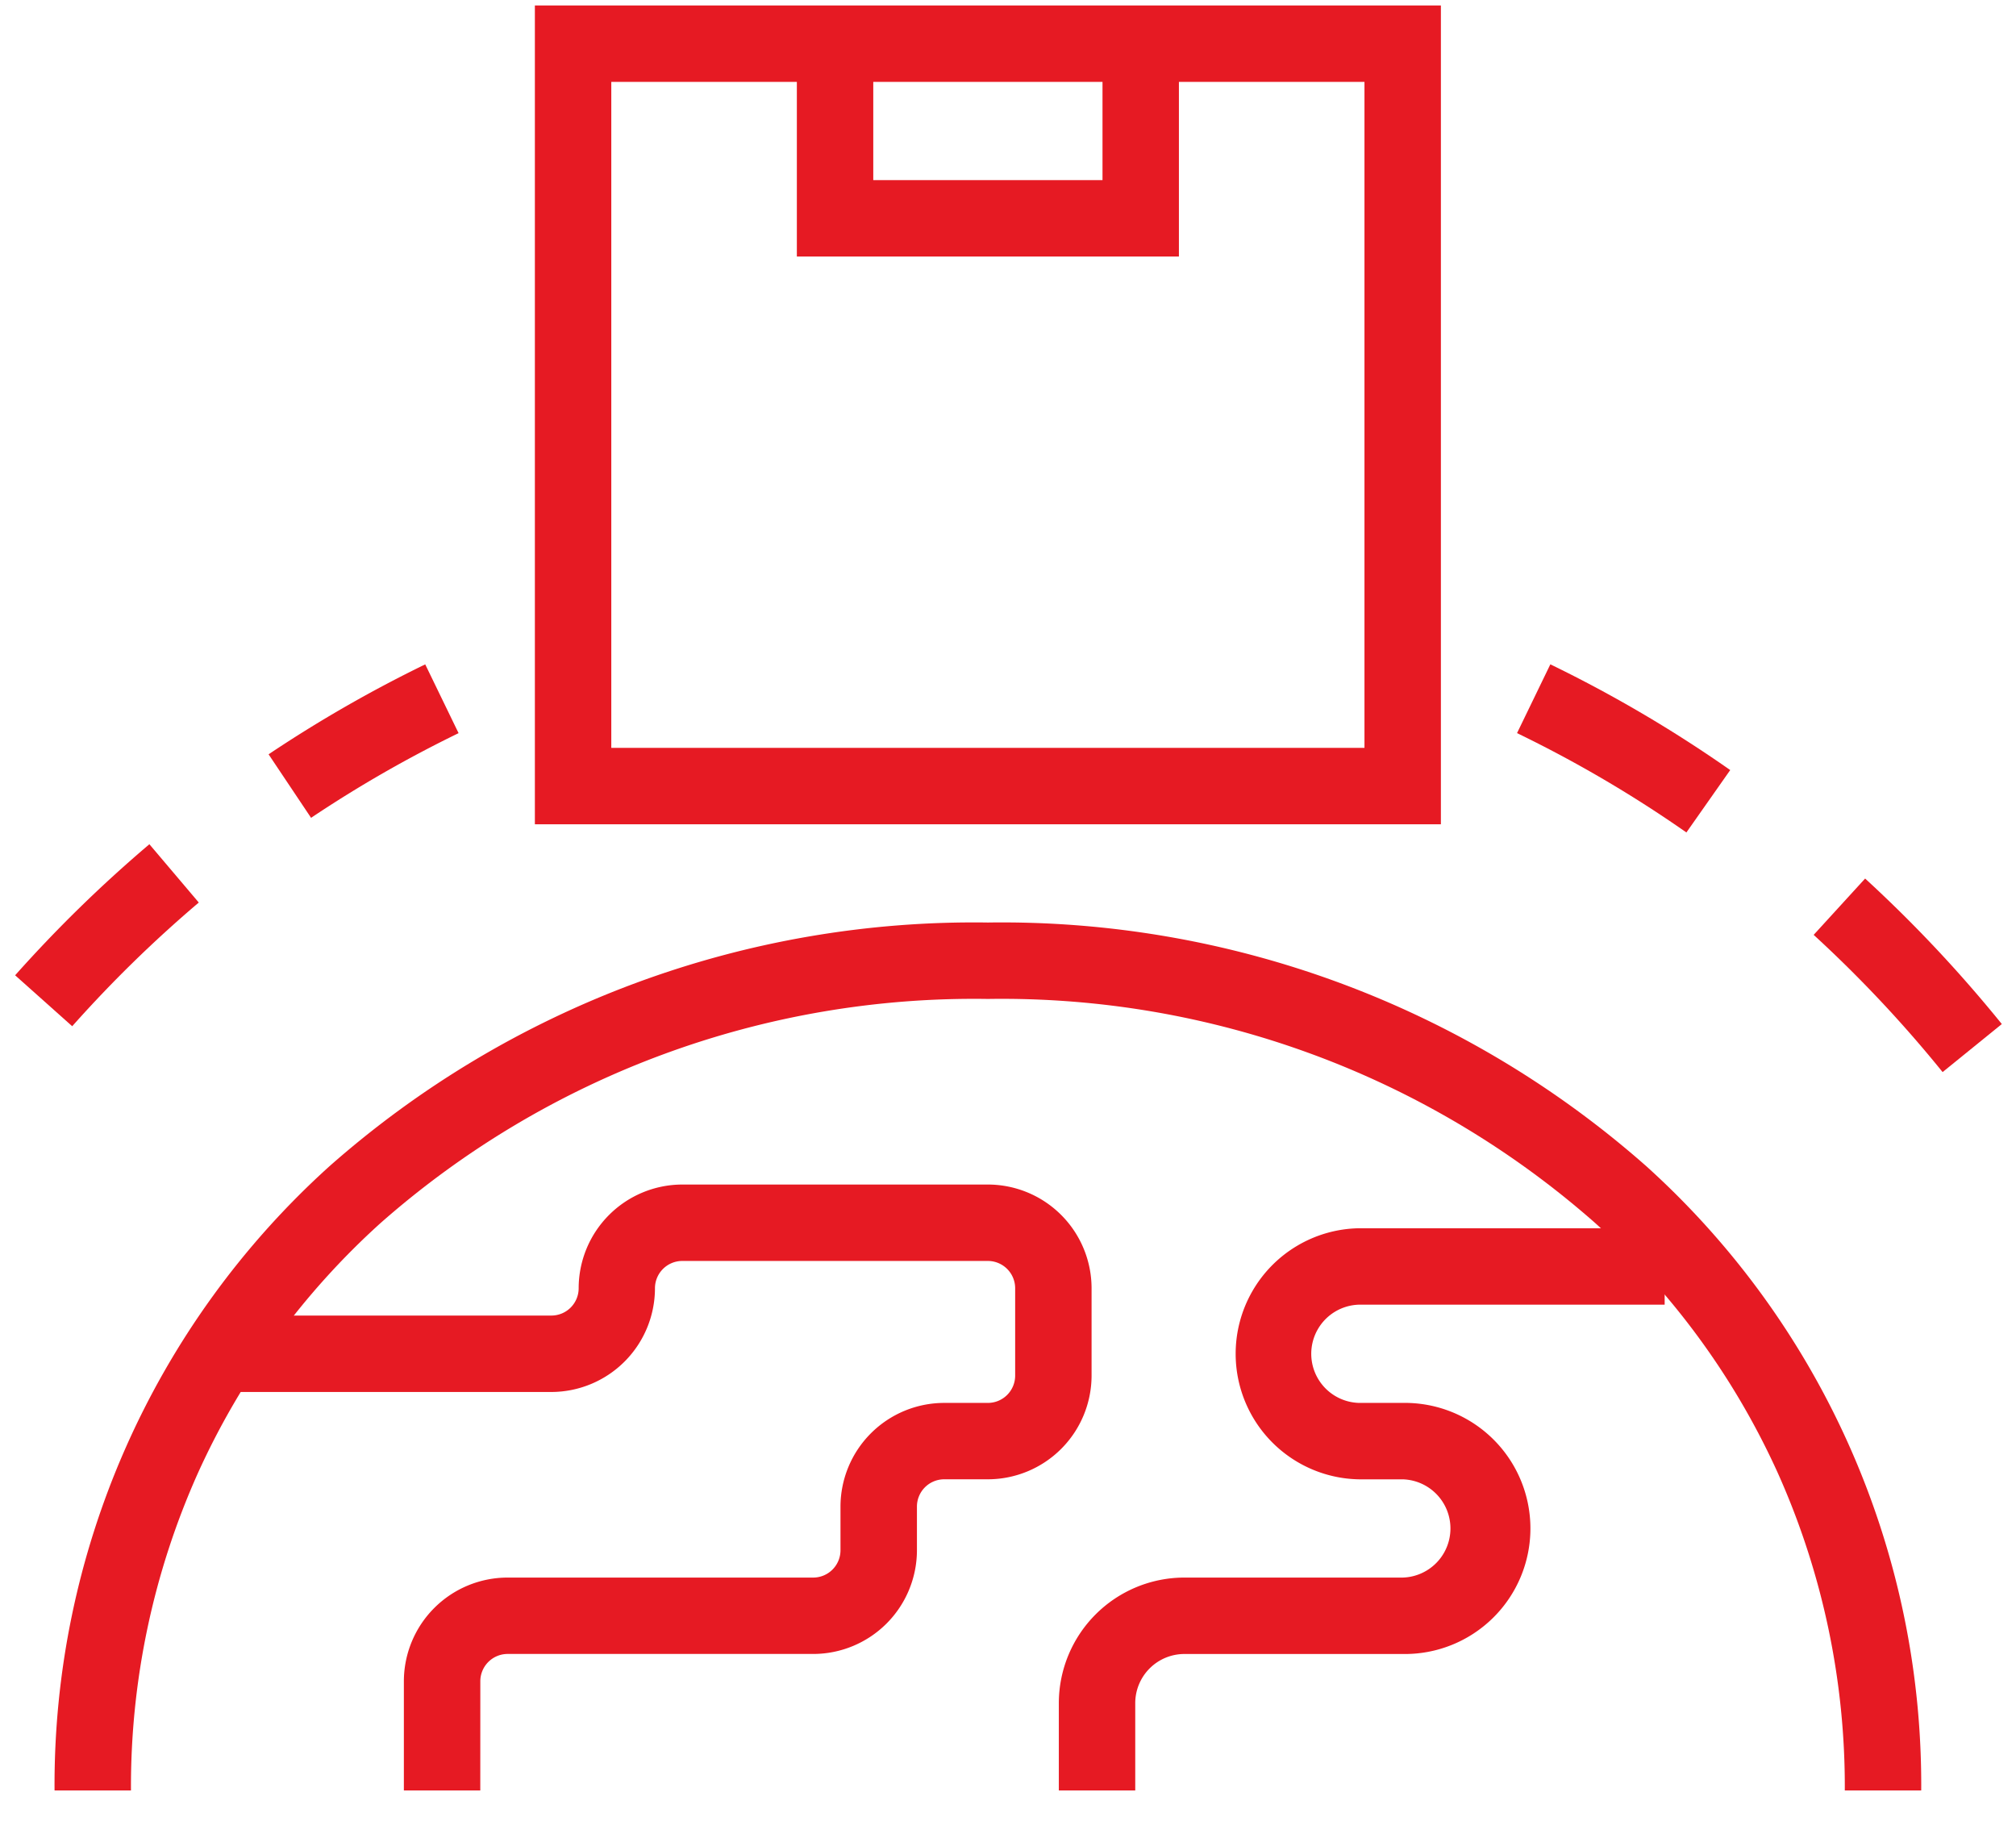
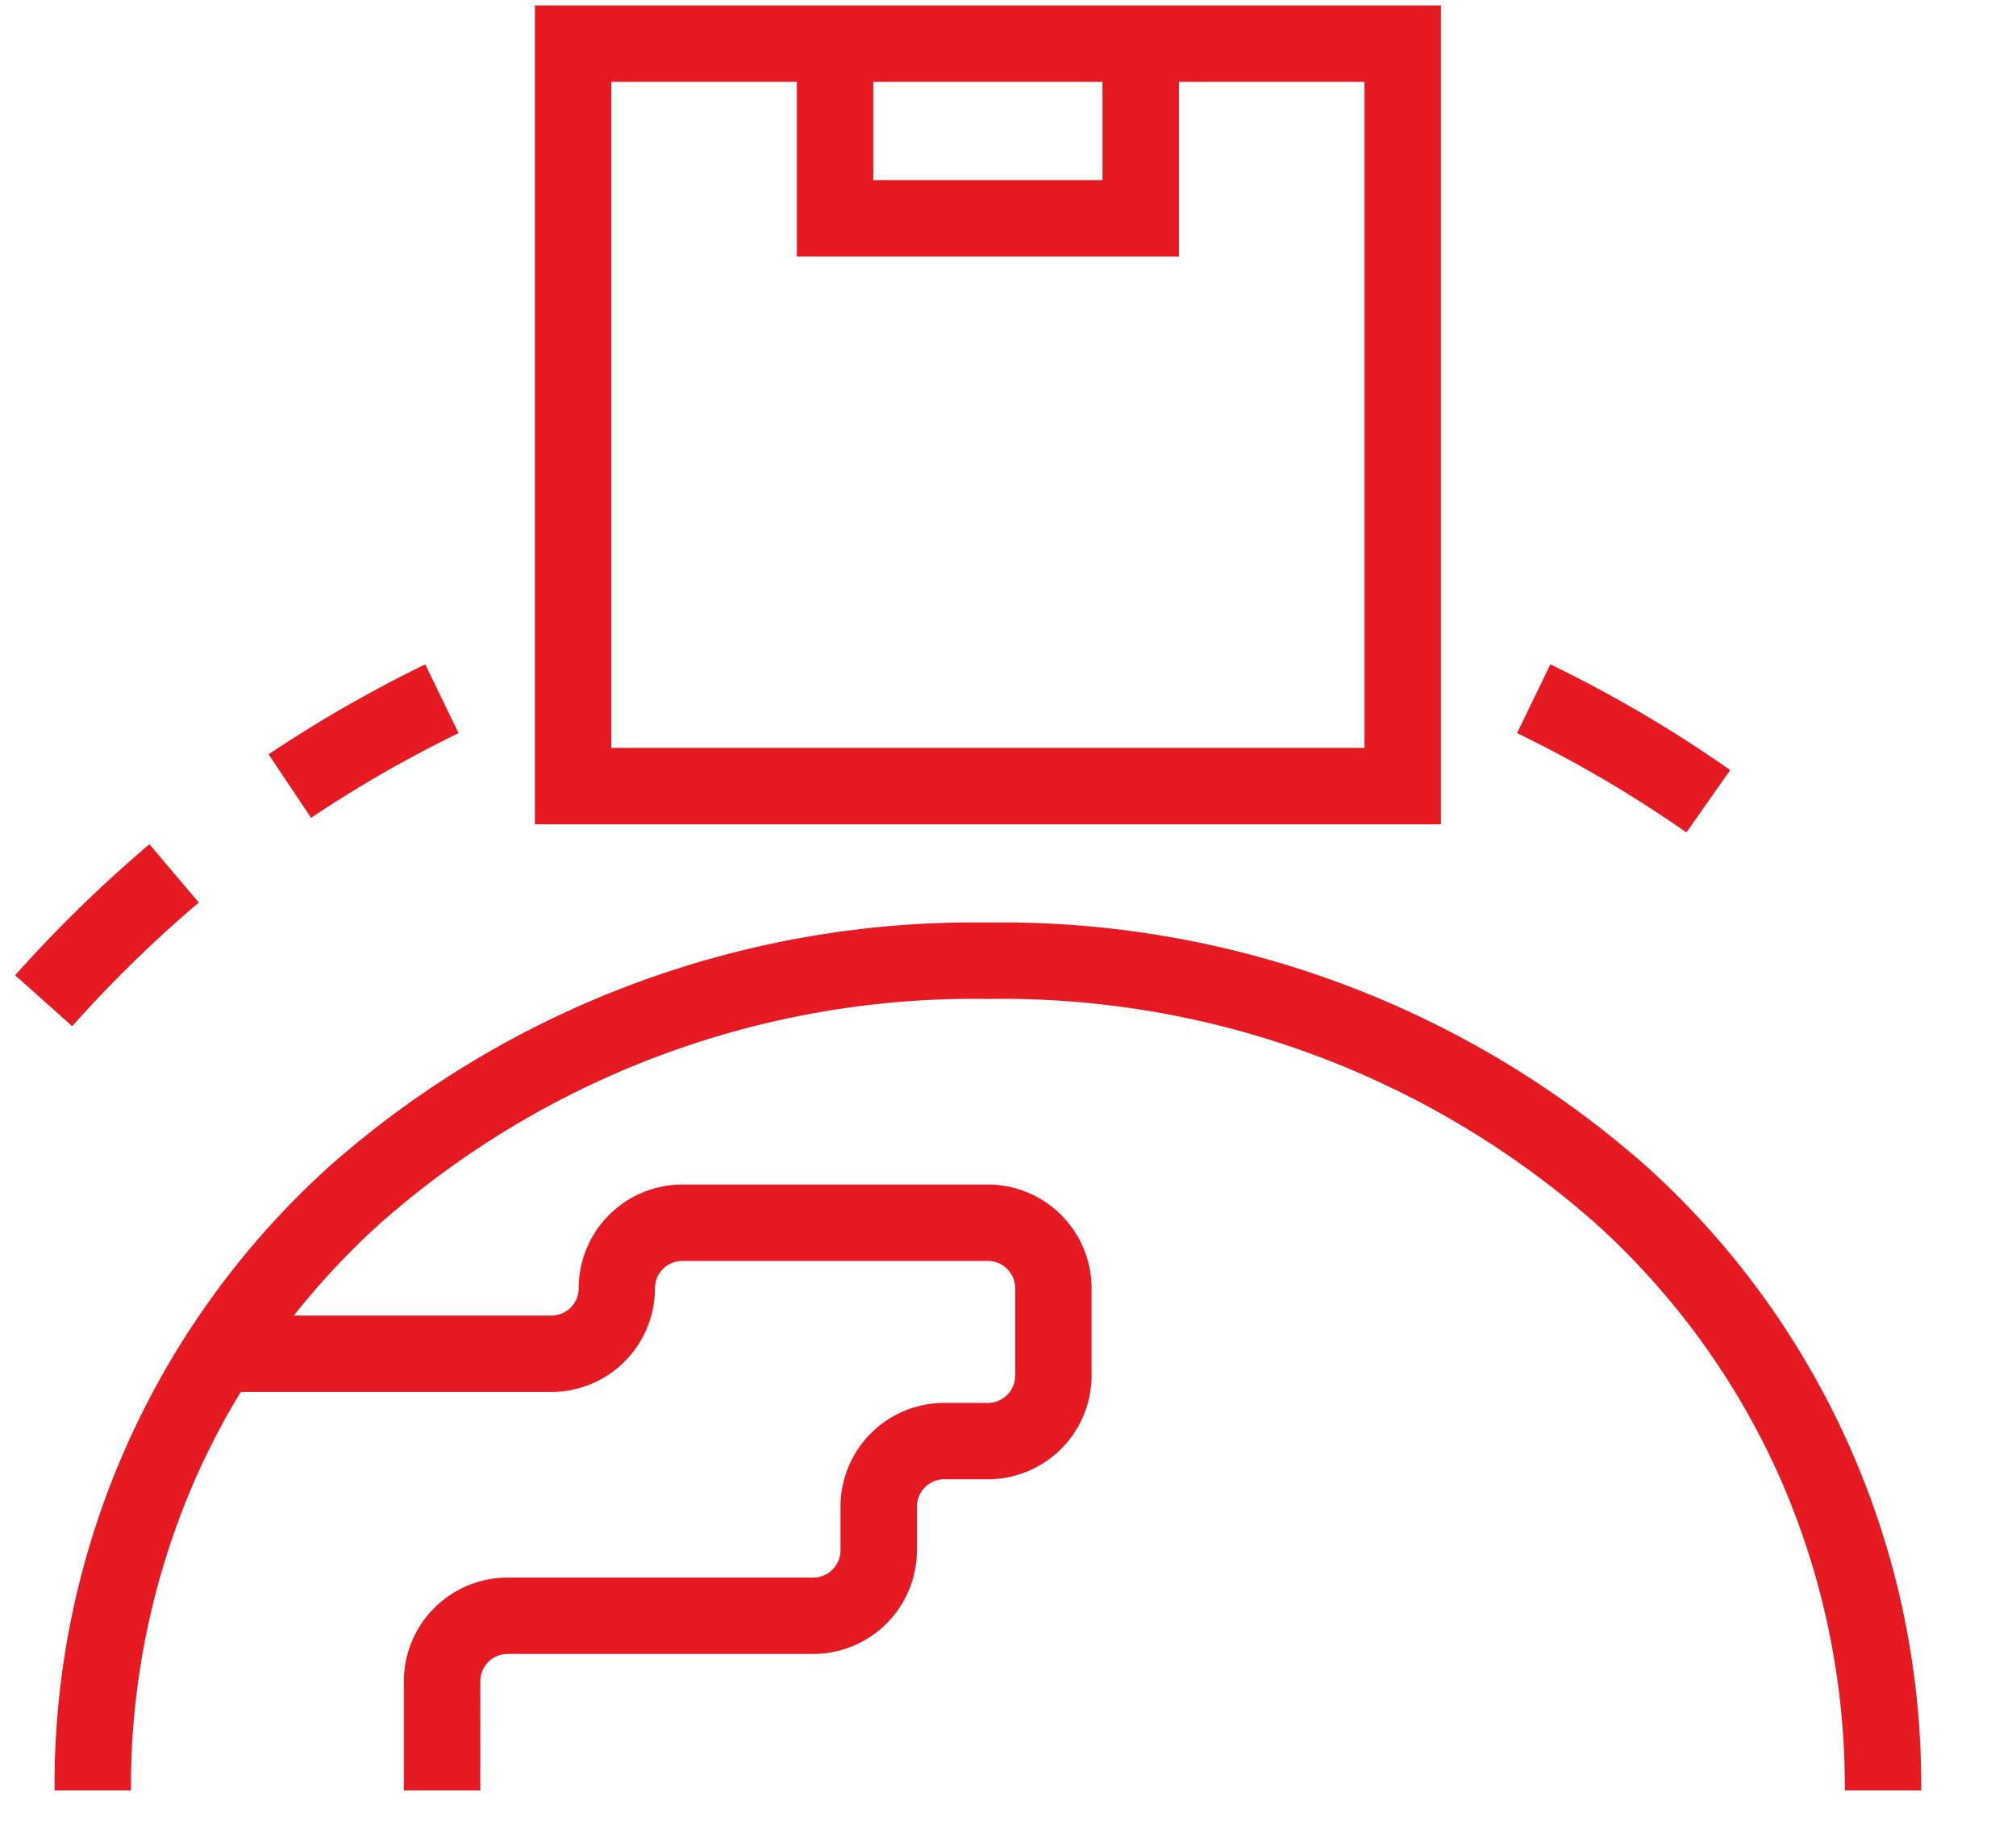
<svg xmlns="http://www.w3.org/2000/svg" width="52.767" height="48" data-name="Group 14974">
  <defs>
    <clipPath id="a">
      <path fill="rgba(0,0,0,0)" stroke="#e61a23" stroke-width="2" d="M0 0h52.767v48H0z" data-name="Rectangle 1078" />
    </clipPath>
  </defs>
  <g clip-path="url(#a)" data-name="Group 14950">
    <path fill="rgba(0,0,0,0)" d="M11.571 46.857V44a1.715 1.715 0 0 1 1.714-1.714h8a1.715 1.715 0 0 0 1.714-1.714v-1.143a1.715 1.715 0 0 1 1.714-1.714h1.143A1.715 1.715 0 0 0 27.571 36v-2.286A1.715 1.715 0 0 0 25.857 32h-8a1.715 1.715 0 0 0-1.714 1.714 1.715 1.715 0 0 1-1.711 1.715H5.857" data-name="Path 9919" />
    <path fill="#e61a23" d="M12.571 46.857h-2V44a2.717 2.717 0 0 1 2.714-2.714h8a.715.715 0 0 0 .714-.714v-1.143a2.717 2.717 0 0 1 2.714-2.714h1.143a.715.715 0 0 0 .715-.715v-2.286a.715.715 0 0 0-.714-.714h-8a.715.715 0 0 0-.714.714 2.717 2.717 0 0 1-2.711 2.715H5.857v-2h8.575a.715.715 0 0 0 .714-.714A2.717 2.717 0 0 1 17.857 31h8a2.717 2.717 0 0 1 2.714 2.714V36a2.717 2.717 0 0 1-2.714 2.714h-1.143a.715.715 0 0 0-.714.714v1.143a2.717 2.717 0 0 1-2.714 2.714h-8a.715.715 0 0 0-.714.714Z" data-name="Path 9919 - Outline" />
    <path fill="rgba(0,0,0,0)" d="M28.714 46.857v-2.285A2.285 2.285 0 0 1 31 42.286h5.714a2.286 2.286 0 0 0 0-4.571h-1.143a2.286 2.286 0 0 1 0-4.571h8" data-name="Path 9920" />
-     <path fill="#e61a23" d="M29.714 46.857h-2v-2.285A3.289 3.289 0 0 1 31 41.286h5.714a1.286 1.286 0 0 0 0-2.571h-1.143a3.286 3.286 0 0 1 0-6.571h8v2h-8a1.286 1.286 0 0 0 0 2.571h1.143a3.286 3.286 0 1 1 0 6.571H31a1.287 1.287 0 0 0-1.286 1.286Z" data-name="Path 9920 - Outline" />
    <path fill="rgba(0,0,0,0)" d="M2.429 46.857c0-12.624 10.489-21.714 23.429-21.714s23.429 9.09 23.429 21.714" data-name="Path 9921" />
    <path fill="#e61a23" d="M50.286 46.857h-2a20.055 20.055 0 0 0-1.753-8.307 19.812 19.812 0 0 0-4.782-6.544 23.488 23.488 0 0 0-15.893-5.863 23.488 23.488 0 0 0-15.895 5.863 19.812 19.812 0 0 0-4.782 6.544 20.055 20.055 0 0 0-1.753 8.307h-2a21.792 21.792 0 0 1 7.19-16.331 25.481 25.481 0 0 1 17.24-6.383 25.481 25.481 0 0 1 17.239 6.383 21.793 21.793 0 0 1 7.189 16.331Z" data-name="Path 9921 - Outline" />
    <path fill="rgba(0,0,0,0)" d="M15 1.143h21.714v19.429H15z" data-name="Rectangle 1077" />
    <path fill="#e61a23" d="M14 .143h23.714v21.429H14Zm21.714 2H16v17.429h19.714Z" data-name="Rectangle 1077 - Outline" />
    <path fill="rgba(0,0,0,0)" d="M29.857 1.143v4.571h-8V1.143" data-name="Path 9922" />
    <path fill="#e61a23" d="M30.857 6.714h-10V1.143h2v3.571h6V1.143h2Z" data-name="Path 9922 - Outline" />
-     <path fill="rgba(0,0,0,0)" d="M7.586 20.572a33.324 33.324 0 0 1 3.985-2.286" data-name="Path 9923" />
-     <path fill="#e61a23" d="M8.142 21.403 7.03 19.741a34.439 34.439 0 0 1 4.1-2.354l.873 1.8a32.433 32.433 0 0 0-3.861 2.216Z" data-name="Path 9923 - Outline" />
+     <path fill="#e61a23" d="M8.142 21.403 7.03 19.741a34.439 34.439 0 0 1 4.1-2.354l.873 1.8a32.433 32.433 0 0 0-3.861 2.216" data-name="Path 9923 - Outline" />
    <path fill="rgba(0,0,0,0)" d="M1.143 26.188a33.91 33.91 0 0 1 3.414-3.331" data-name="Path 9924" />
    <path fill="#e61a23" d="M1.89 26.857.396 25.524a35.024 35.024 0 0 1 3.514-3.43l1.293 1.526a33.017 33.017 0 0 0-3.313 3.237Z" data-name="Path 9924 - Outline" />
    <path fill="rgba(0,0,0,0)" d="M48.147 23.729a34.129 34.129 0 0 1 3.477 3.7" data-name="Path 9925" />
-     <path fill="#e61a23" d="M50.846 28.057a33.236 33.236 0 0 0-3.375-3.591l1.347-1.474a35.243 35.243 0 0 1 3.578 3.808Z" data-name="Path 9925 - Outline" />
    <path fill="rgba(0,0,0,0)" d="M40.143 18.286a33.226 33.226 0 0 1 4.57 2.686" data-name="Path 9926" />
    <path fill="#e61a23" d="M44.14 21.786a32.321 32.321 0 0 0-4.433-2.6l.872-1.8a34.327 34.327 0 0 1 4.708 2.767Z" data-name="Path 9926 - Outline" />
  </g>
</svg>